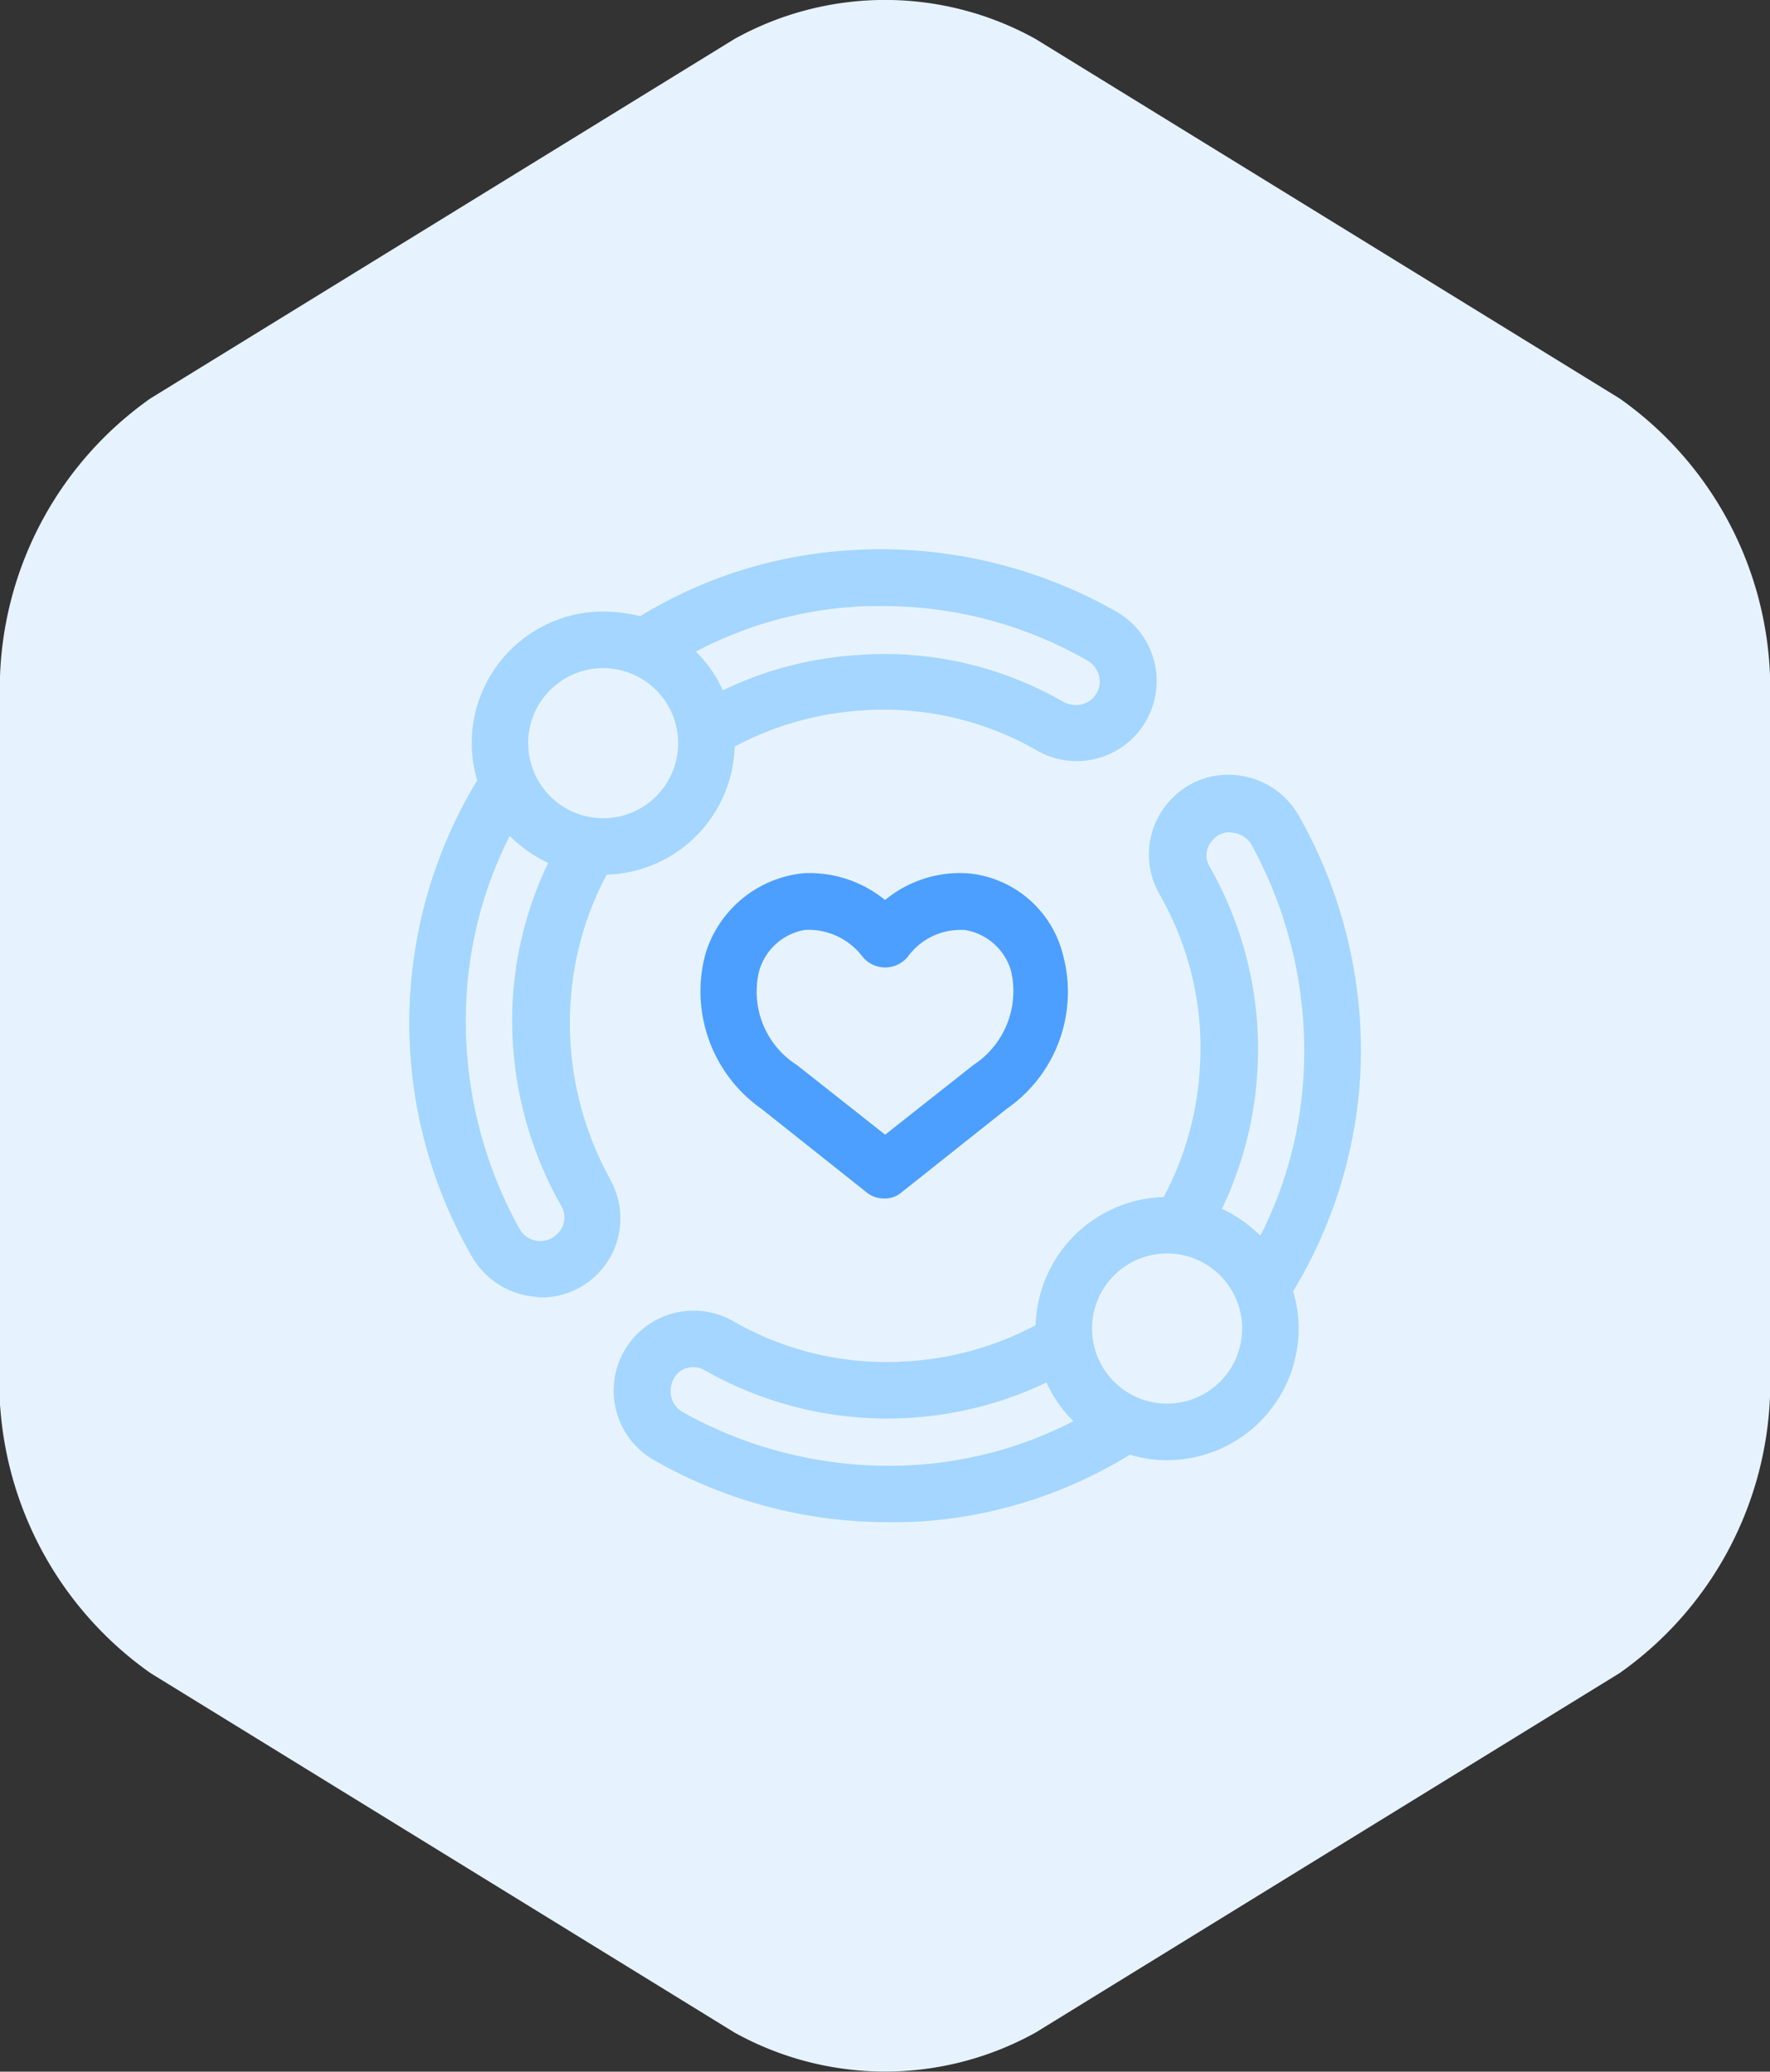
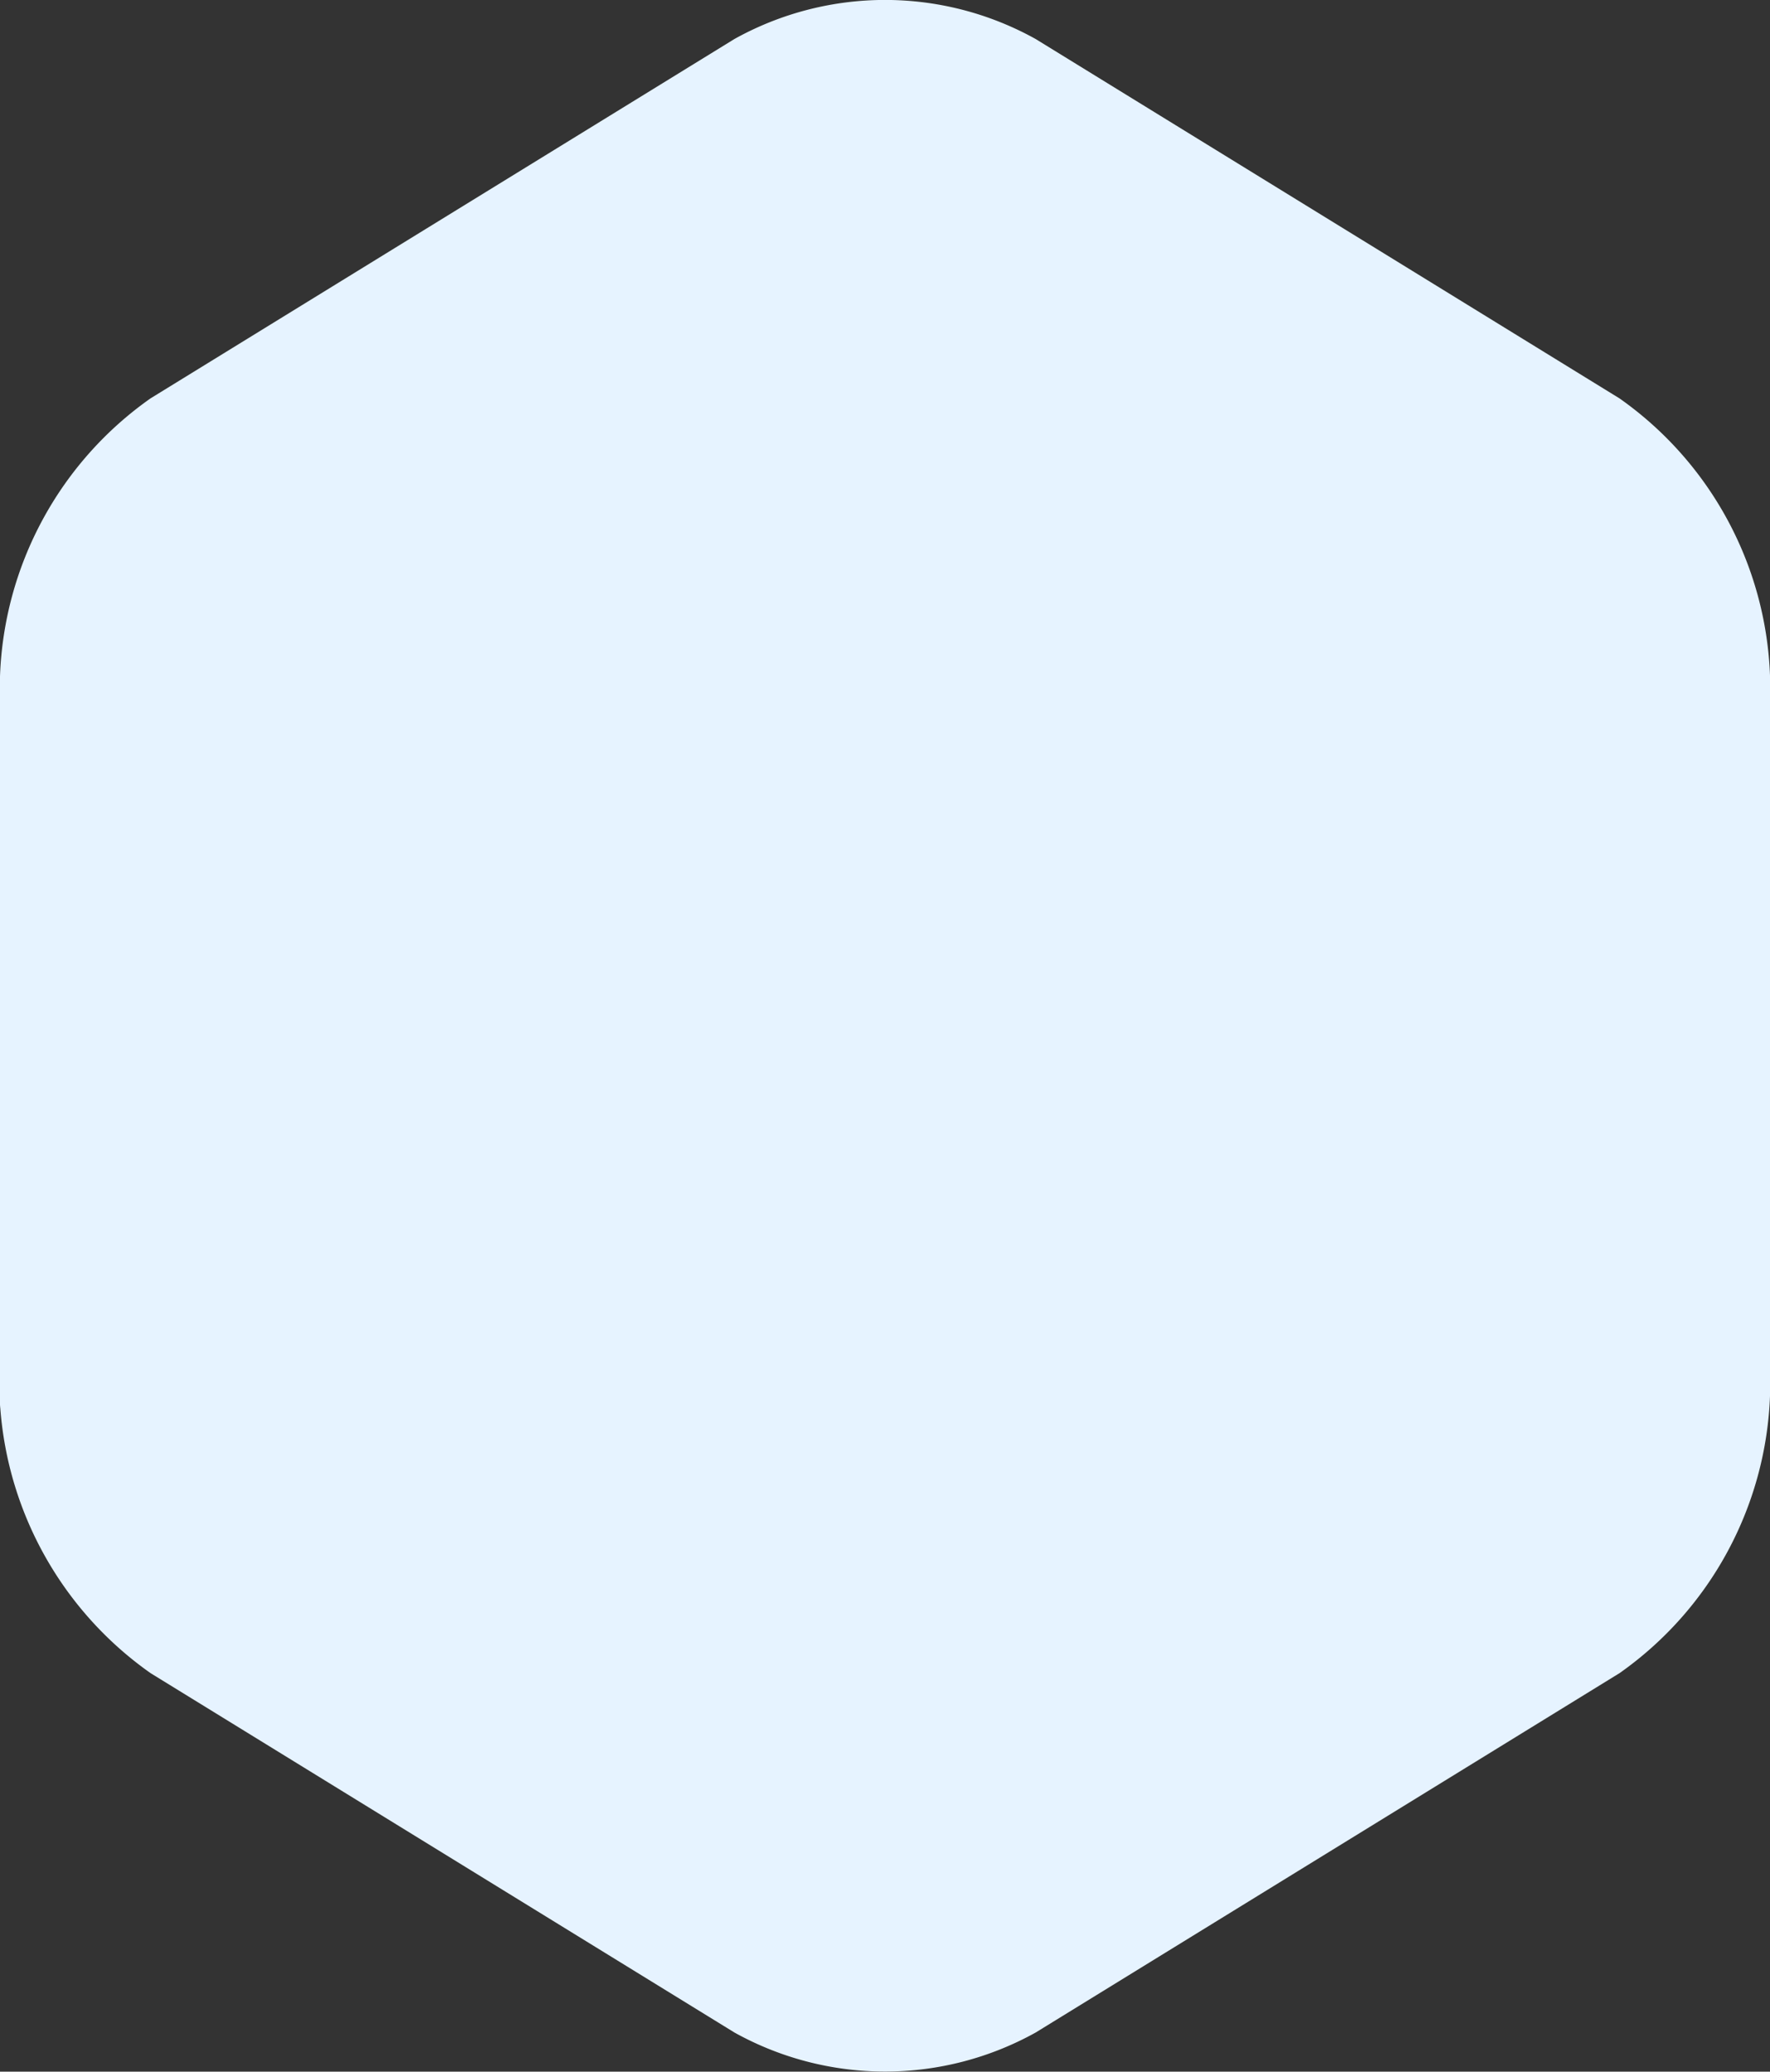
<svg xmlns="http://www.w3.org/2000/svg" id="TeamIcon_inclusive" width="53" height="62" viewBox="0 0 53 62">
  <rect x="0" y="0" width="53" height="62" fill="#333333" stroke="none" />
  <path id="Path_9280" data-name="Path 9280" d="M737.053,1014.9l-17.482-10.755a9.283,9.283,0,0,0-9.018,0L693.069,1014.9a10.627,10.627,0,0,0-4.508,8.321v21.51c0,.041,0,.08,0,.121a1.768,1.768,0,0,0,.01.284,10.669,10.669,0,0,0,4.5,7.916l17.483,10.755a9.288,9.288,0,0,0,9.018,0l17.482-10.755a10.627,10.627,0,0,0,4.508-8.321v-21.51A10.623,10.623,0,0,0,737.053,1014.9Z" transform="translate(-688.561 -1002.978)" fill="#e6f3ff" />
-   <path id="Path_9281" data-name="Path 9281" d="M747.391,1047.981a2.415,2.415,0,0,0-1.774-1.194,2.351,2.351,0,0,0-2.016.683,2.391,2.391,0,0,0-.377,2.872,9.207,9.207,0,0,1,1.207,5.221,9.316,9.316,0,0,1-1.083,3.84,3.949,3.949,0,0,0-3.832,3.833,9.322,9.322,0,0,1-3.841,1.083,9.188,9.188,0,0,1-5.219-1.205,2.394,2.394,0,1,0-2.363,4.165,14.105,14.105,0,0,0,7.009,1.854c.37,0,.721,0,1.1-.031a13.651,13.651,0,0,0,6.137-1.989,3.777,3.777,0,0,0,1.114.165,3.943,3.943,0,0,0,3.938-3.938,3.781,3.781,0,0,0-.165-1.115,14.092,14.092,0,0,0,1.989-6.137A14.244,14.244,0,0,0,747.391,1047.981Zm-18.445,17.857a.735.735,0,0,1-.358-.544.789.789,0,0,1,.182-.587.665.665,0,0,1,.489-.212.644.644,0,0,1,.35.094,11.063,11.063,0,0,0,10.231.363,3.751,3.751,0,0,0,.808,1.157,11.979,11.979,0,0,1-4.573,1.3A12.638,12.638,0,0,1,728.946,1065.837Zm16.753-2.5a2.247,2.247,0,1,1-2.246-2.247A2.249,2.249,0,0,1,745.7,1063.34Zm.454-7.656a11.008,11.008,0,0,0-1.422-6.158.661.661,0,0,1,.119-.838.617.617,0,0,1,.59-.182.733.733,0,0,1,.536.348,12.836,12.836,0,0,1,1.548,7.11h0a12.1,12.1,0,0,1-1.28,4.6,4.06,4.06,0,0,0-1.149-.808A11.022,11.022,0,0,0,746.153,1055.684Z" transform="translate(-708.505 -1023.578)" fill="#a4d6ff" />
-   <path id="Path_9282" data-name="Path 9282" d="M720.128,1052.863a9.639,9.639,0,0,1-1.179-5.258h0a9.32,9.32,0,0,1,1.083-3.84,3.948,3.948,0,0,0,3.832-3.832,9.3,9.3,0,0,1,3.841-1.084,9.193,9.193,0,0,1,5.219,1.205,2.394,2.394,0,1,0,2.363-4.165,14.279,14.279,0,0,0-8.108-1.824,13.652,13.652,0,0,0-6.146,1.963,4.74,4.74,0,0,0-1.105-.139,3.943,3.943,0,0,0-3.938,3.938,3.765,3.765,0,0,0,.165,1.114,13.982,13.982,0,0,0-.165,14.245,2.423,2.423,0,0,0,1.8,1.2.629.629,0,0,1,.1.012,1.073,1.073,0,0,0,.176.019,2.364,2.364,0,0,0,2.056-3.551Zm14.451-14.37a.751.751,0,0,1-.839.118,10.75,10.75,0,0,0-5.376-1.45q-.39,0-.781.029a10.808,10.808,0,0,0-4.074,1.058,3.772,3.772,0,0,0-.809-1.159,11.886,11.886,0,0,1,4.607-1.332h0c.33-.03.626-.03.969-.03a12.273,12.273,0,0,1,6.157,1.635.738.738,0,0,1,.358.544A.708.708,0,0,1,734.579,1038.492Zm-16.9,1.336a2.246,2.246,0,1,1,2.246,2.247A2.248,2.248,0,0,1,717.681,1039.828Zm.975,13.826a.666.666,0,0,1-.1.857.71.71,0,0,1-1.125-.135,12.8,12.8,0,0,1-1.581-7.172,12.111,12.111,0,0,1,1.281-4.6,4.059,4.059,0,0,0,1.149.808,11.008,11.008,0,0,0-1.059,4.076A11.262,11.262,0,0,0,718.656,1053.654Z" transform="translate(-701.865 -1017.588)" fill="#a4d6ff" />
-   <path id="Path_9283" data-name="Path 9283" d="M740.627,1053.984a3.53,3.53,0,0,0-2.459.8,3.57,3.57,0,0,0-2.452-.8,3.419,3.419,0,0,0-2.926,2.414,4.3,4.3,0,0,0,1.683,4.64l3.158,2.508a.816.816,0,0,0,.508.17.759.759,0,0,0,.512-.173l3.157-2.507a4.256,4.256,0,0,0,1.684-4.626A3.228,3.228,0,0,0,740.627,1053.984Zm.184,5.74-2.64,2.083-2.64-2.083a2.6,2.6,0,0,1-1.132-2.815,1.724,1.724,0,0,1,1.392-1.233h.124a2.039,2.039,0,0,1,1.585.812.875.875,0,0,0,1.351-.009,1.951,1.951,0,0,1,1.579-.8h.113a1.724,1.724,0,0,1,1.4,1.235A2.642,2.642,0,0,1,740.811,1059.724Z" transform="translate(-711.667 -1027.849)" fill="#4c9fff" />
</svg>